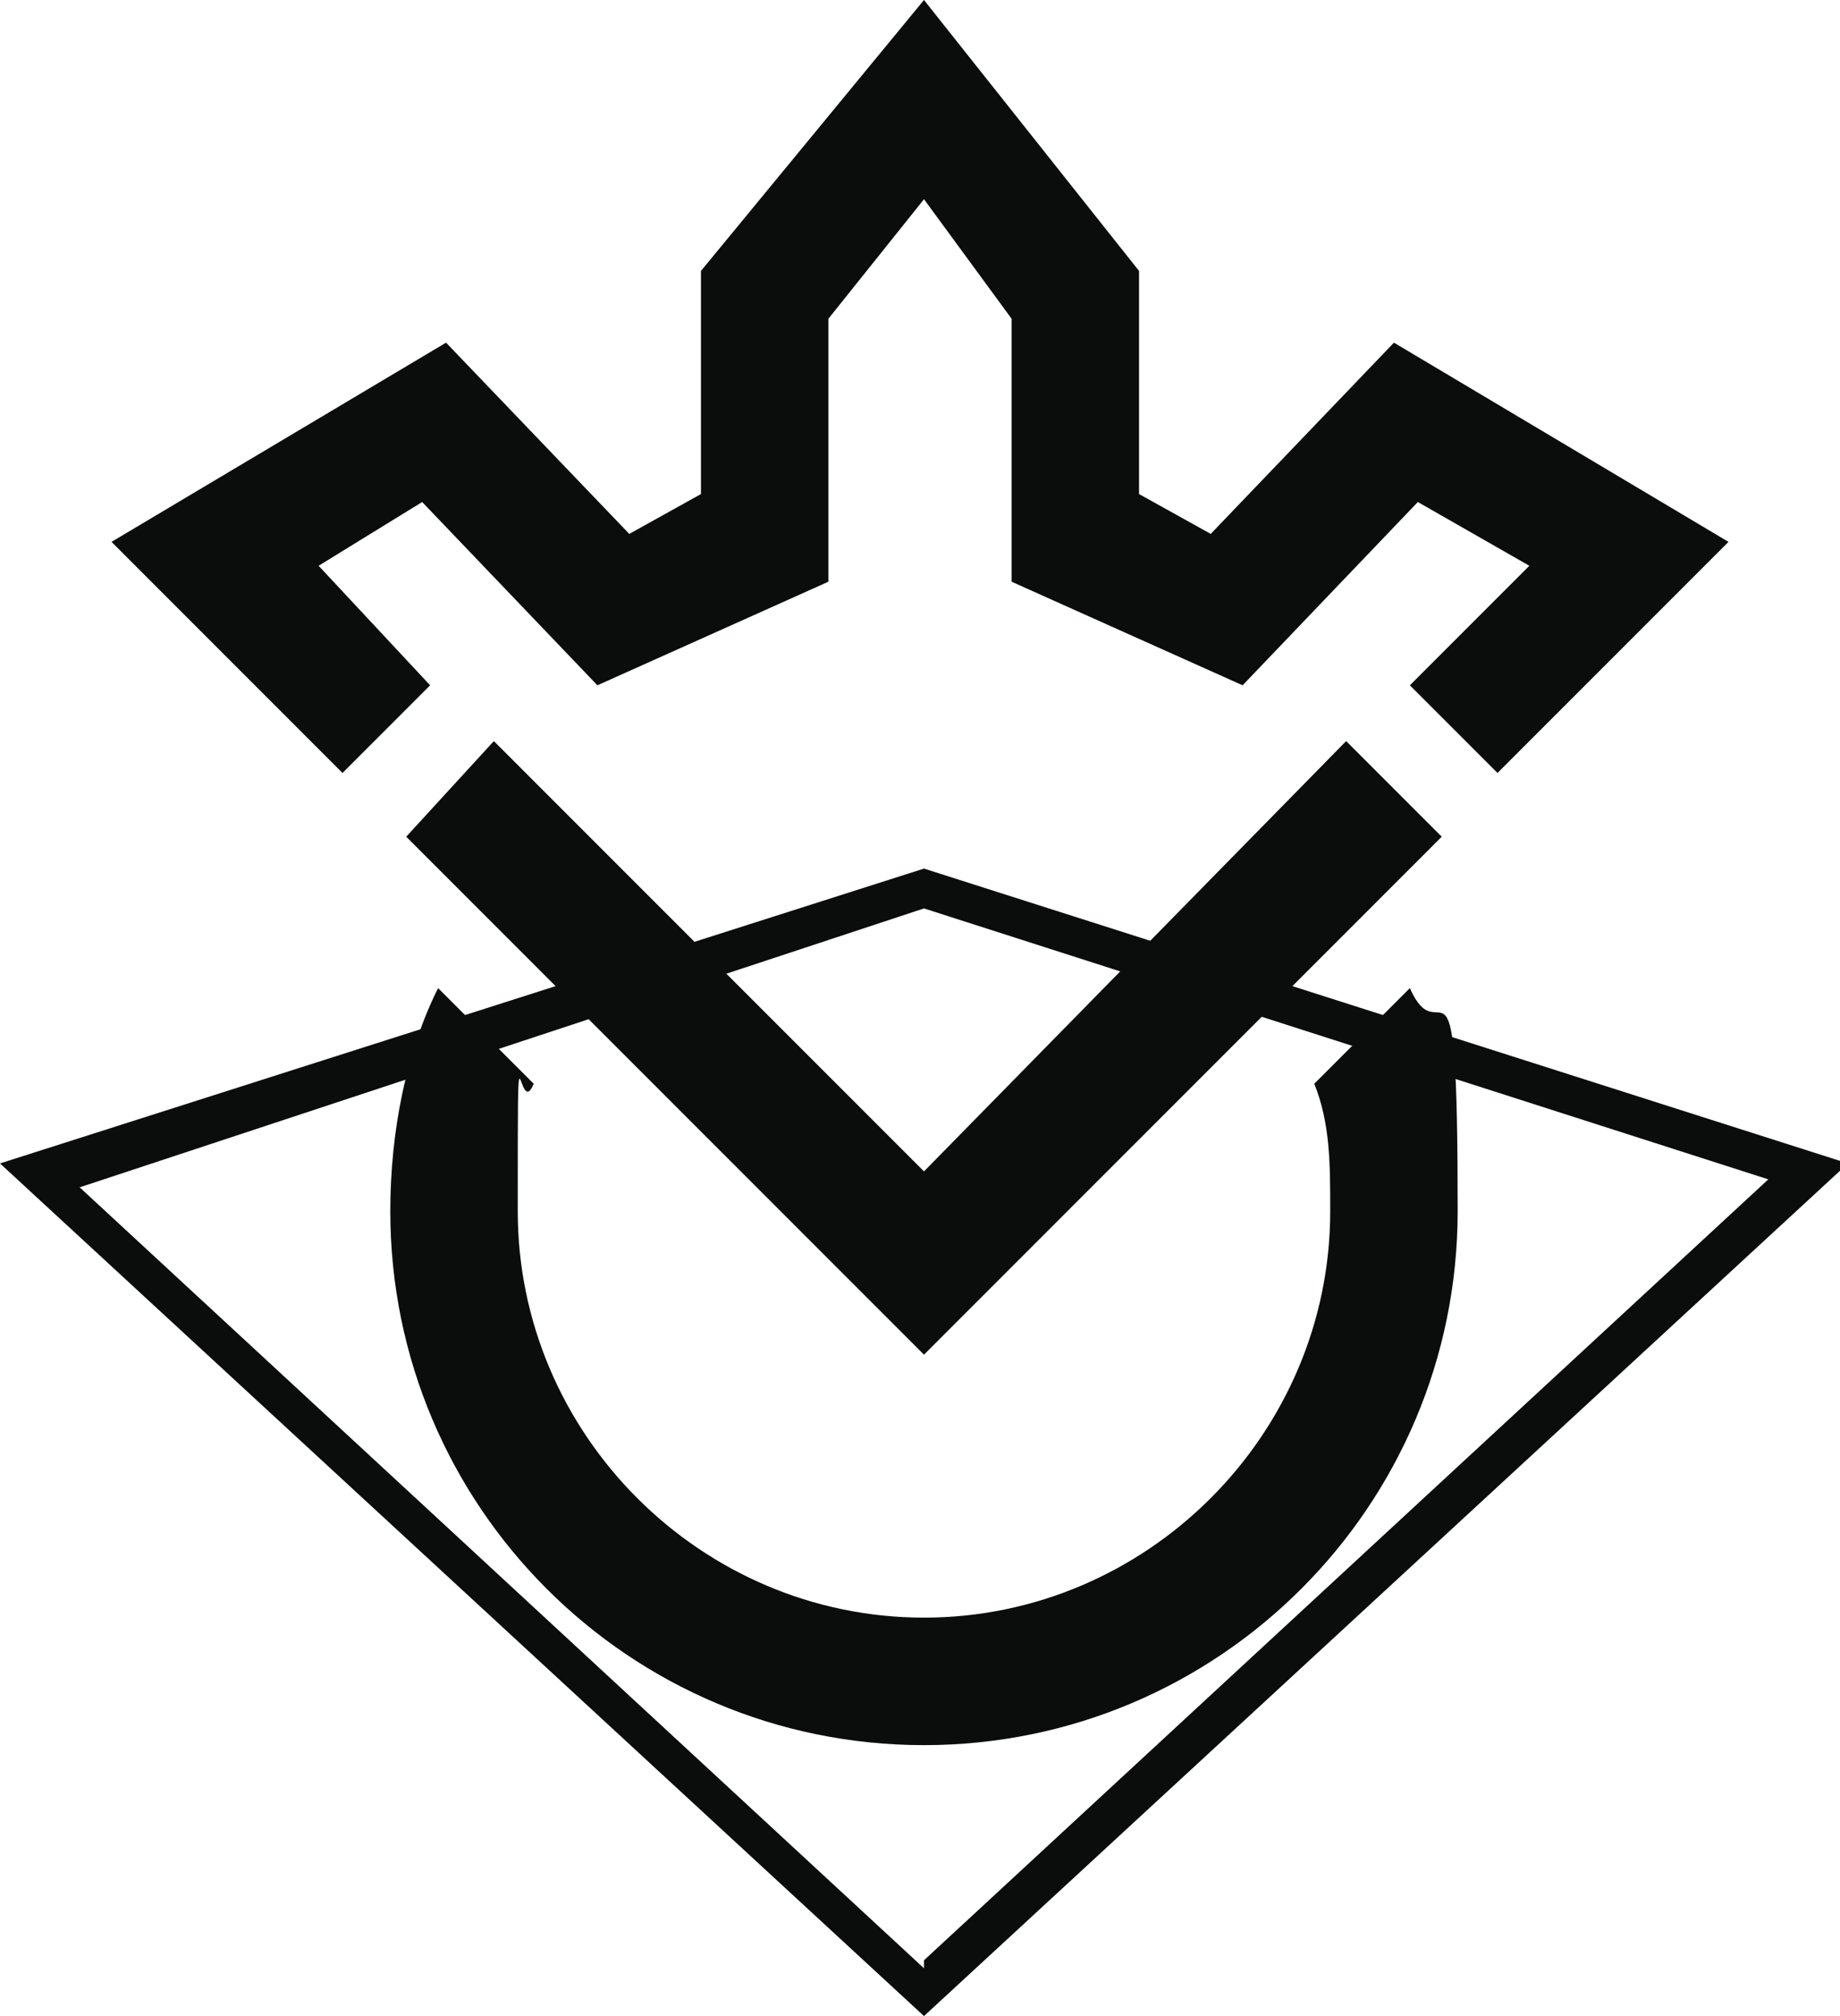
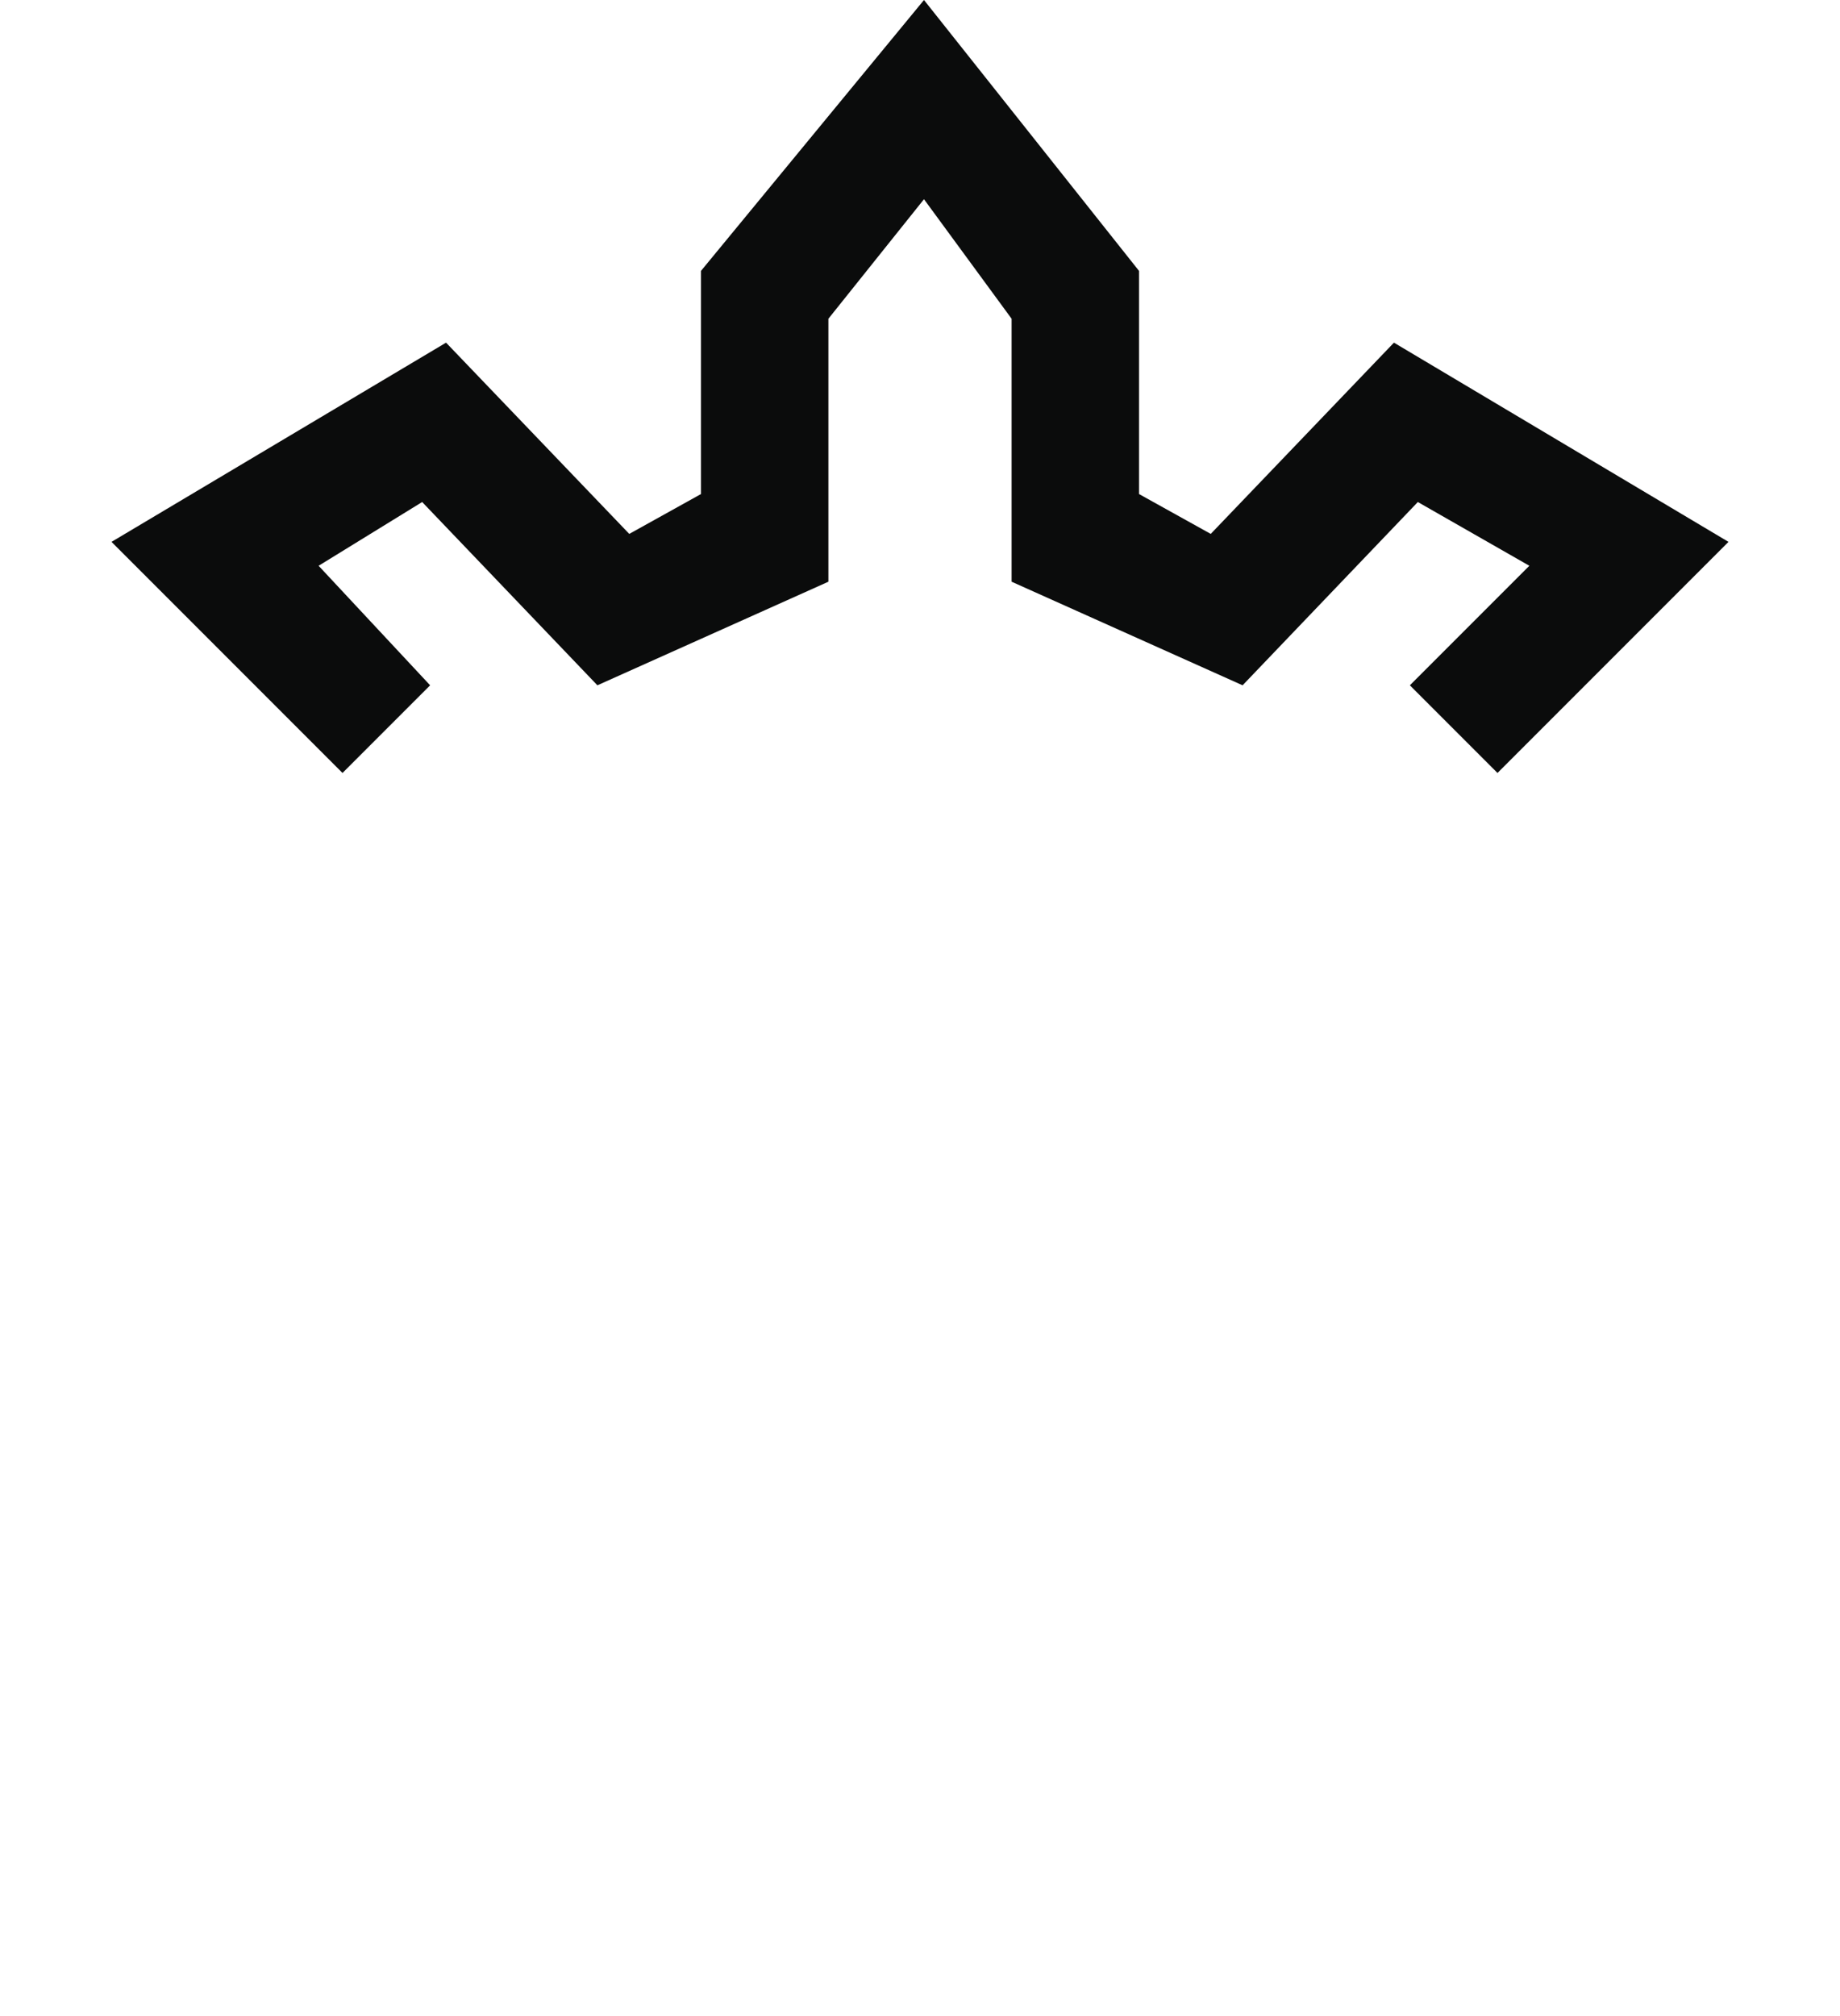
<svg xmlns="http://www.w3.org/2000/svg" version="1.1" viewBox="0 0 23.1 25.3">
  <defs>
    <style>
      .st0, .st1 {
        fill: #0b0c0c;
      }

      .st0, .st2 {
        mix-blend-mode: color;
      }

      .st3 {
        isolation: isolate;
      }
    </style>
  </defs>
  <g class="st3">
    <g id="Capa_1">
      <g>
-         <path class="st0" d="M0,14.6l11.6-3.7,11.6,3.7-11.6,10.7L0,14.6ZM11.6,24.6l10.6-9.8-10.6-3.4L1,14.9l10.6,9.8Z" />
        <g class="st2">
          <g>
            <polygon class="st1" points="18.8 9.7 17.7 8.6 19.2 7.1 17.8 6.3 15.6 8.6 12.7 7.3 12.7 4 11.6 2.5 10.4 4 10.4 7.3 7.5 8.6 5.3 6.3 4 7.1 5.4 8.6 4.3 9.7 1.4 6.8 5.6 4.3 7.9 6.7 8.8 6.2 8.8 3.4 11.6 0 14.3 3.4 14.3 6.2 15.2 6.7 17.5 4.3 21.7 6.8 18.8 9.7" />
-             <path class="st1" d="M16.7,15.2c0,2.8-2.3,5.1-5.1,5.1s-5.1-2.3-5.1-5.1,0-1.1.2-1.6l-1.2-1.2c-.4.8-.6,1.8-.6,2.8,0,3.7,3,6.7,6.7,6.7s6.7-3,6.7-6.7-.2-1.9-.6-2.8l-1.2,1.2c.2.5.2,1,.2,1.6Z" />
-             <polygon class="st1" points="11.6 17 5.1 10.5 6.2 9.3 11.6 14.7 16.9 9.3 18.1 10.5 11.6 17" />
          </g>
        </g>
      </g>
    </g>
  </g>
</svg>